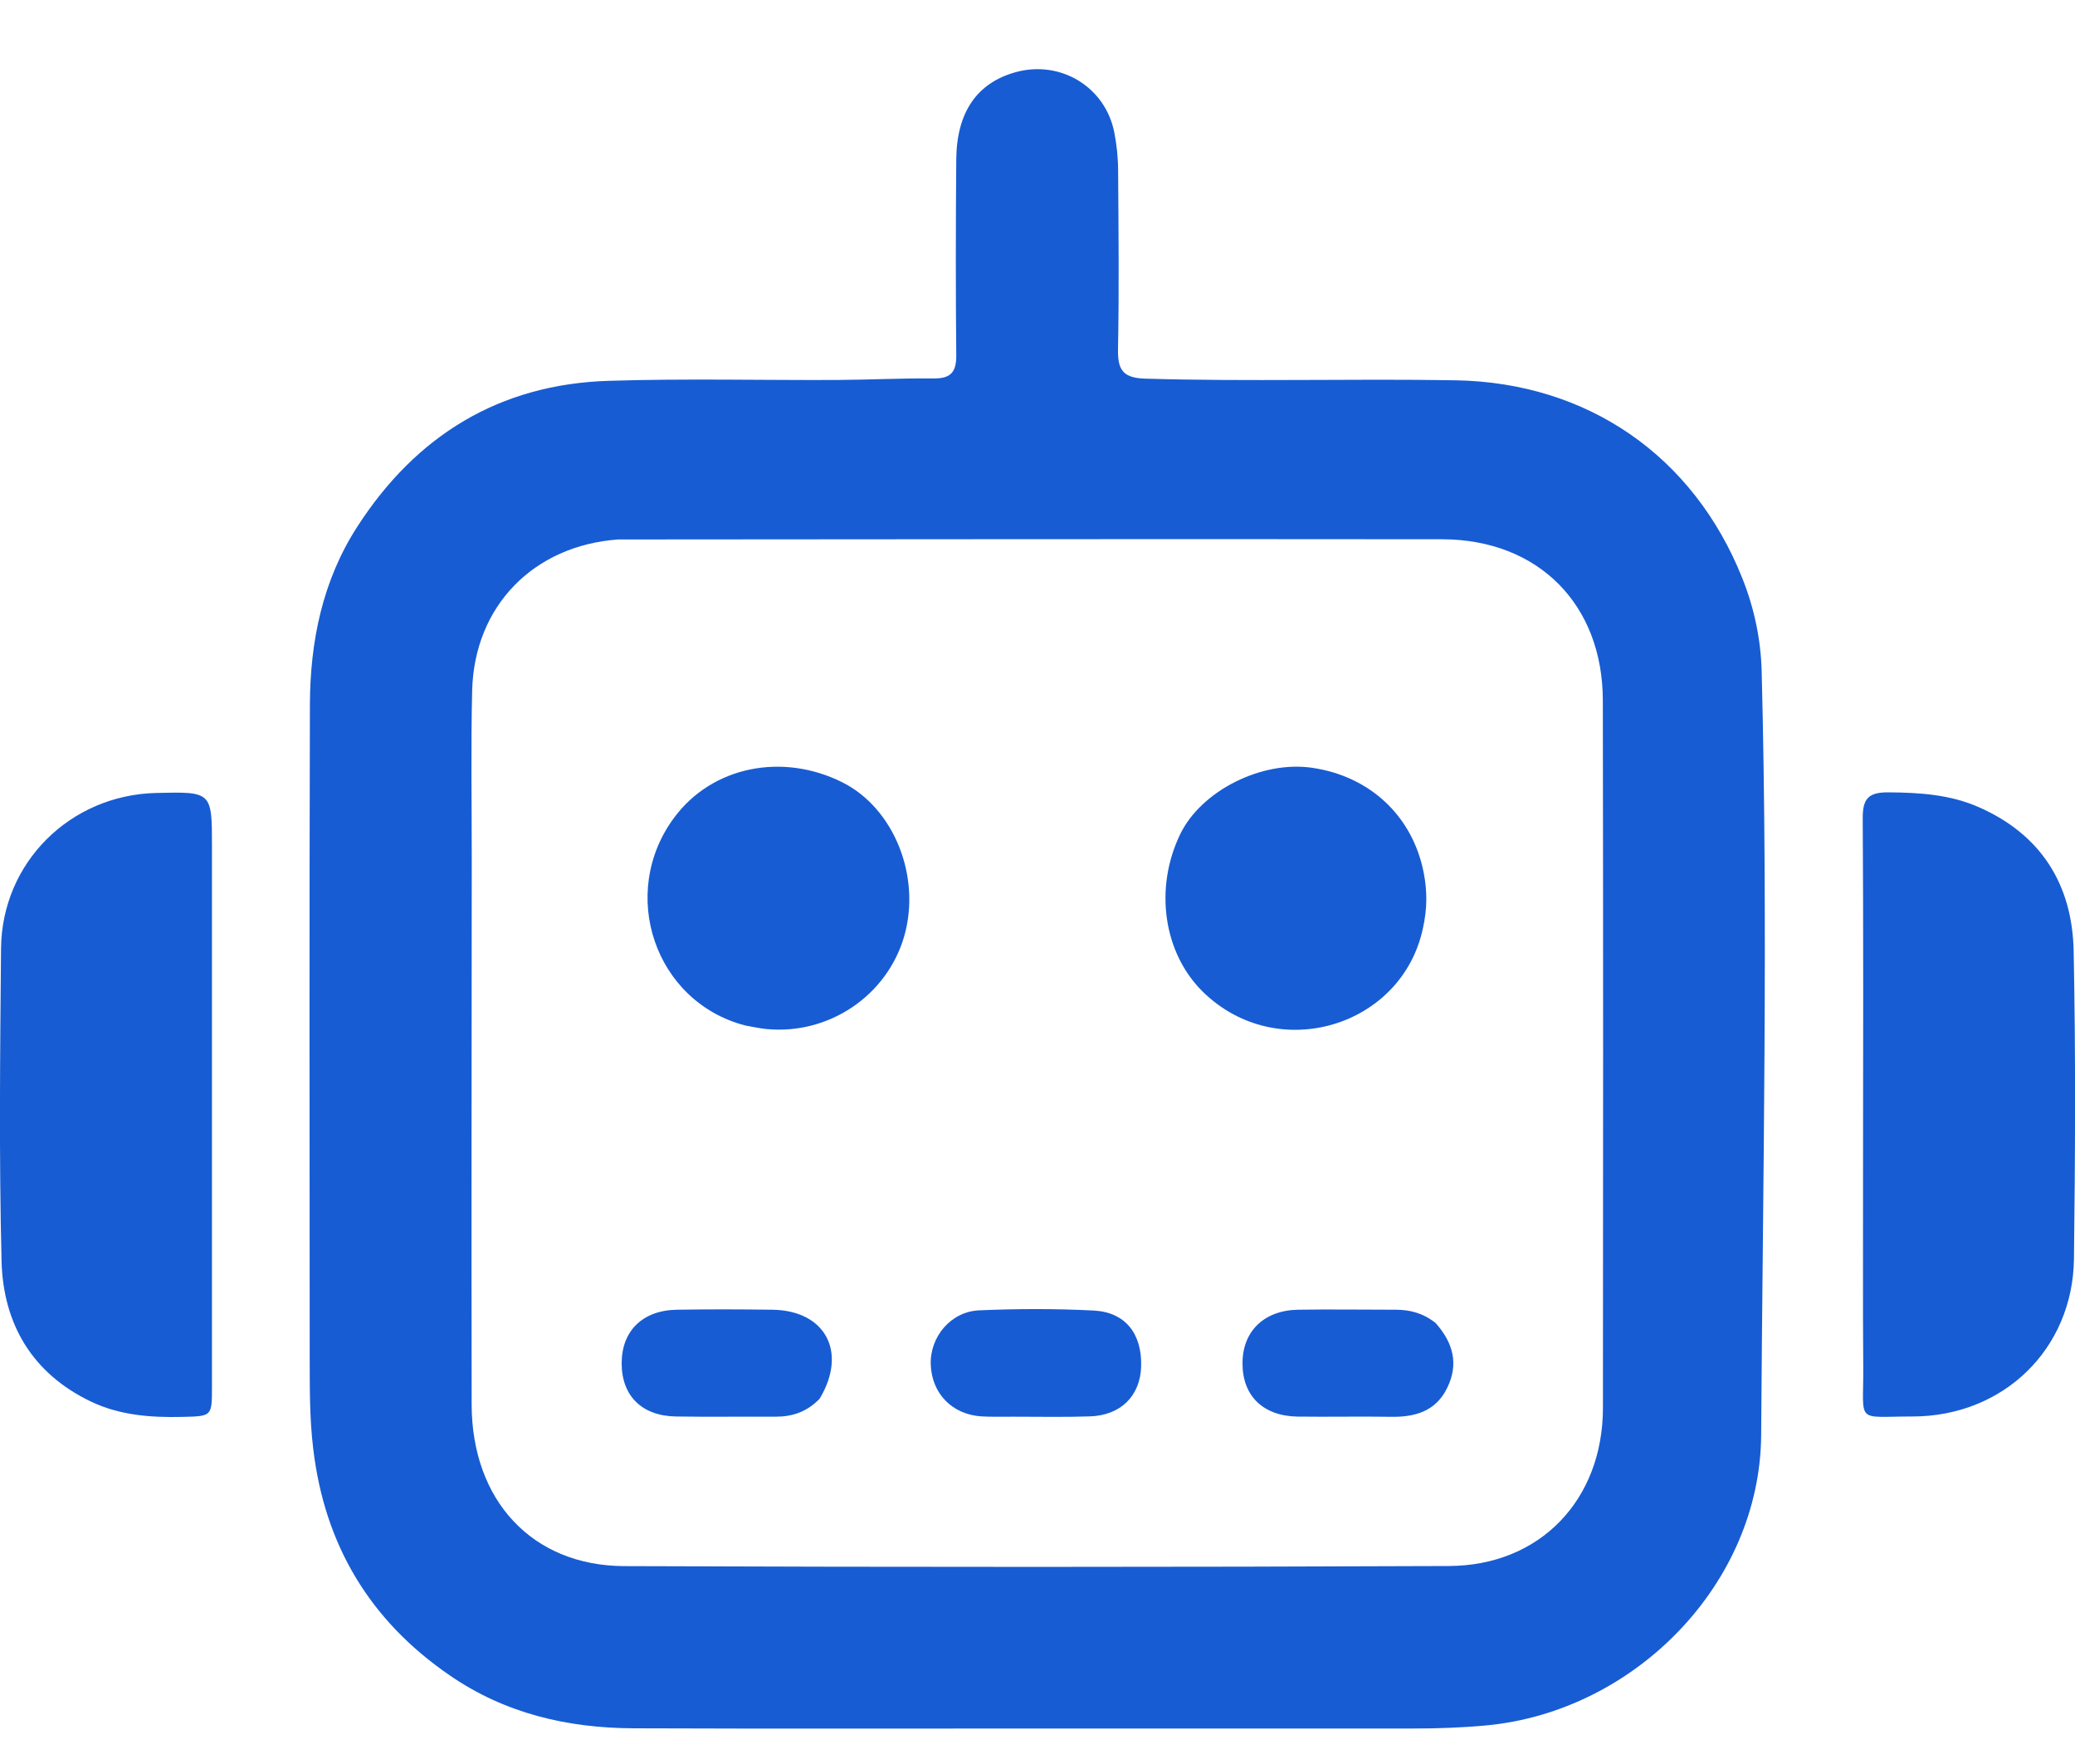
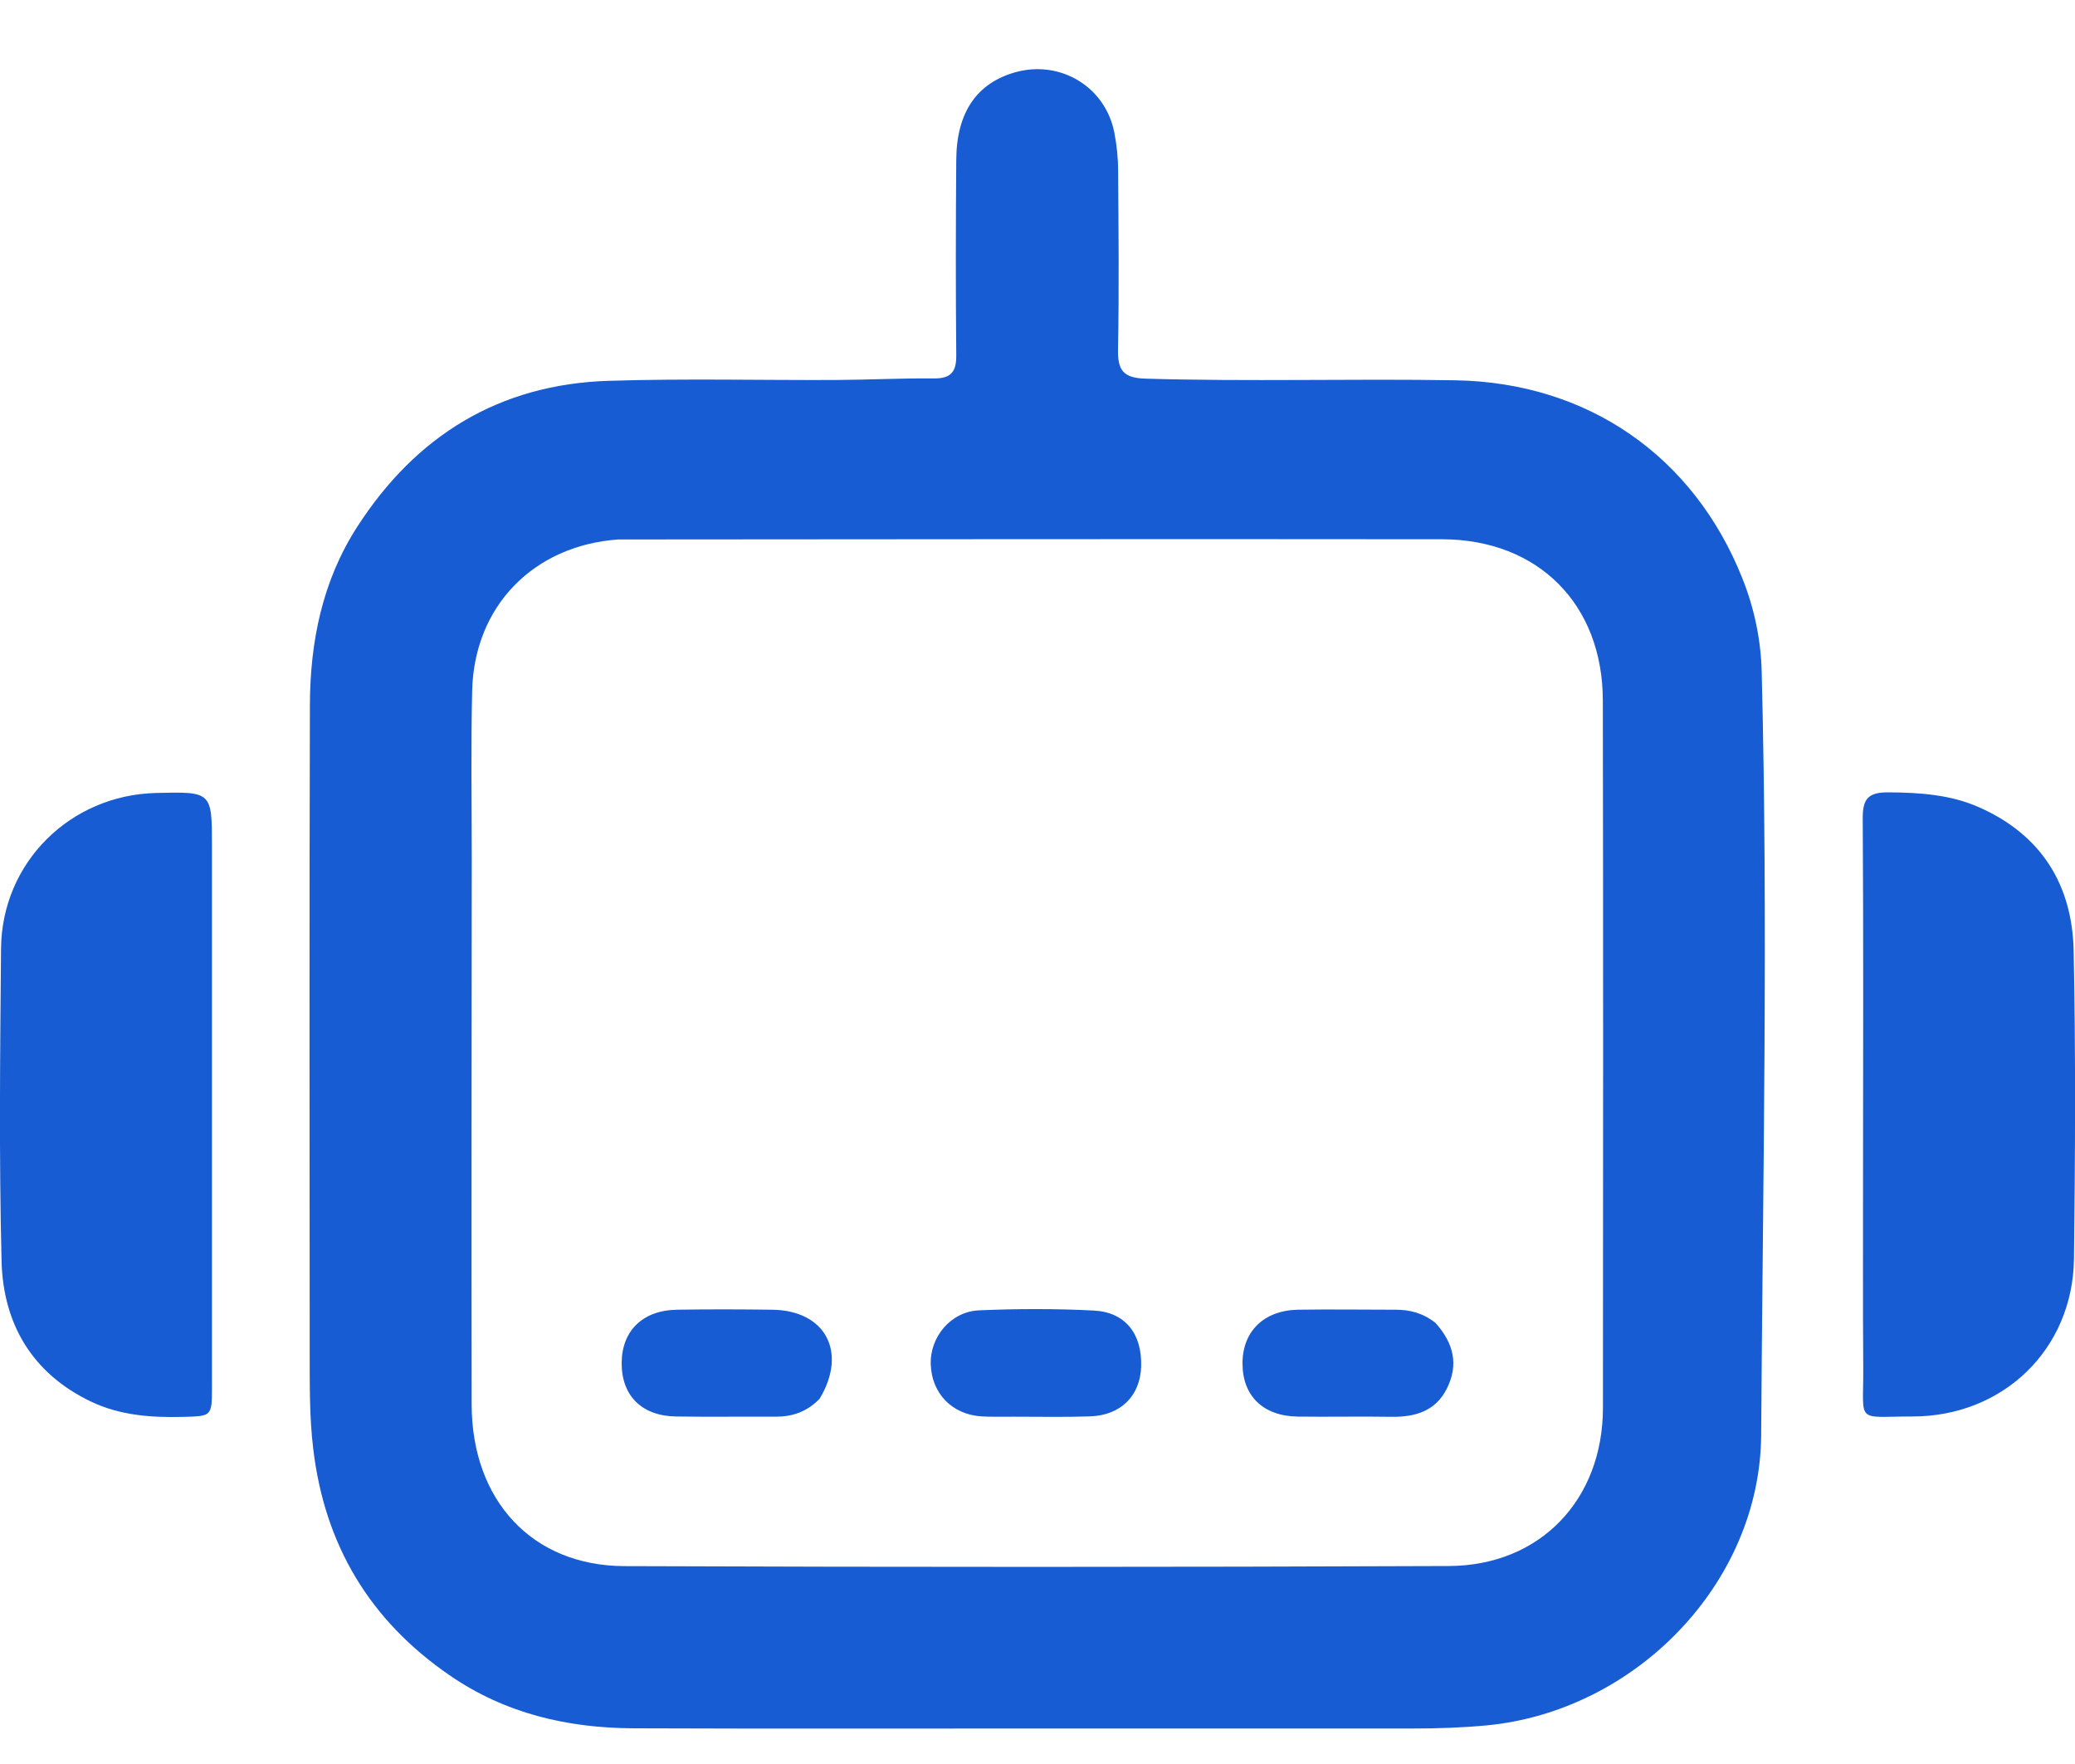
<svg xmlns="http://www.w3.org/2000/svg" width="20" height="17" viewBox="0 0 20 17" fill="none">
  <path d="M10.105 16.658C8.76 16.658 7.435 16.661 6.111 16.656C5.472 16.654 4.868 16.514 4.332 16.144C3.563 15.615 3.129 14.889 3.019 13.962C2.981 13.649 2.986 13.336 2.985 13.023C2.984 10.945 2.981 8.868 2.987 6.791C2.989 6.183 3.108 5.596 3.443 5.077C4.01 4.197 4.814 3.702 5.869 3.67C6.6 3.647 7.332 3.665 8.064 3.662C8.378 3.66 8.691 3.644 9.004 3.647C9.169 3.648 9.219 3.58 9.217 3.421C9.211 2.794 9.212 2.166 9.217 1.539C9.22 1.081 9.417 0.798 9.791 0.695C10.222 0.577 10.653 0.837 10.74 1.275C10.764 1.397 10.777 1.523 10.777 1.648C10.781 2.219 10.787 2.791 10.776 3.363C10.772 3.563 10.821 3.643 11.04 3.649C12.037 3.679 13.034 3.648 14.03 3.665C15.301 3.687 16.324 4.393 16.794 5.574C16.908 5.86 16.972 6.162 16.98 6.47C17.043 8.924 16.991 11.377 16.975 13.831C16.965 15.259 15.761 16.492 14.328 16.628C14.091 16.65 13.856 16.658 13.619 16.658C12.455 16.658 11.291 16.658 10.105 16.658ZM5.957 5.199C5.142 5.258 4.571 5.841 4.551 6.655C4.538 7.192 4.547 7.729 4.547 8.266C4.546 10.023 4.543 11.779 4.546 13.536C4.548 14.459 5.128 15.089 6.016 15.093C8.665 15.103 11.315 15.103 13.964 15.092C14.845 15.089 15.449 14.453 15.45 13.569C15.452 11.297 15.453 9.024 15.449 6.751C15.448 5.824 14.826 5.199 13.901 5.197C11.266 5.194 8.631 5.197 5.957 5.199Z" fill="#175CD3" />
  <path d="M2.043 8.952C2.043 10.438 2.043 11.902 2.043 13.367C2.043 13.653 2.042 13.648 1.753 13.655C1.45 13.662 1.152 13.639 0.876 13.507C0.31 13.236 0.03 12.758 0.015 12.153C-0.01 11.149 0.001 10.144 0.01 9.14C0.018 8.312 0.676 7.662 1.504 7.642C2.043 7.629 2.043 7.629 2.043 8.158C2.043 8.416 2.043 8.674 2.043 8.952Z" fill="#175CD3" />
  <path d="M17.957 11.254C17.958 10.118 17.961 9.003 17.954 7.888C17.953 7.701 18.004 7.635 18.2 7.636C18.503 7.638 18.799 7.657 19.078 7.781C19.676 8.046 19.974 8.528 19.987 9.164C20.007 10.153 20.002 11.143 19.99 12.132C19.979 13.003 19.308 13.651 18.432 13.651C17.876 13.651 17.963 13.727 17.959 13.177C17.954 12.543 17.958 11.909 17.957 11.254Z" fill="#175CD3" />
-   <path d="M7.184 9.883C6.308 9.656 5.957 8.604 6.5 7.877C6.866 7.385 7.542 7.251 8.118 7.539C8.617 7.788 8.882 8.449 8.714 9.027C8.547 9.598 7.986 9.975 7.387 9.917C7.324 9.911 7.263 9.897 7.184 9.883Z" fill="#175CD3" />
-   <path d="M13.715 8.946C13.513 9.895 12.316 10.259 11.598 9.562C11.215 9.19 11.121 8.562 11.377 8.036C11.581 7.62 12.159 7.329 12.645 7.399C13.211 7.481 13.618 7.871 13.723 8.413C13.757 8.589 13.757 8.757 13.715 8.946Z" fill="#175CD3" />
  <path d="M7.9 13.48C7.776 13.608 7.635 13.653 7.475 13.653C7.155 13.651 6.835 13.656 6.516 13.651C6.185 13.646 5.99 13.45 5.992 13.134C5.994 12.824 6.195 12.627 6.526 12.622C6.831 12.617 7.137 12.618 7.443 12.622C7.953 12.628 8.172 13.027 7.9 13.48Z" fill="#175CD3" />
  <path d="M9.773 13.653C9.655 13.652 9.557 13.656 9.46 13.65C9.177 13.632 8.981 13.43 8.971 13.15C8.962 12.885 9.163 12.64 9.437 12.628C9.805 12.612 10.175 12.611 10.543 12.63C10.848 12.646 11.008 12.855 10.999 13.168C10.991 13.452 10.802 13.641 10.504 13.65C10.267 13.658 10.03 13.653 9.773 13.653Z" fill="#175CD3" />
  <path d="M13.836 12.749C14.011 12.944 14.06 13.15 13.948 13.377C13.839 13.6 13.64 13.658 13.407 13.654C13.108 13.649 12.808 13.656 12.508 13.652C12.174 13.647 11.975 13.452 11.976 13.138C11.976 12.831 12.182 12.628 12.511 12.622C12.824 12.617 13.138 12.622 13.452 12.622C13.588 12.622 13.714 12.653 13.836 12.749Z" fill="#175CD3" />
</svg>